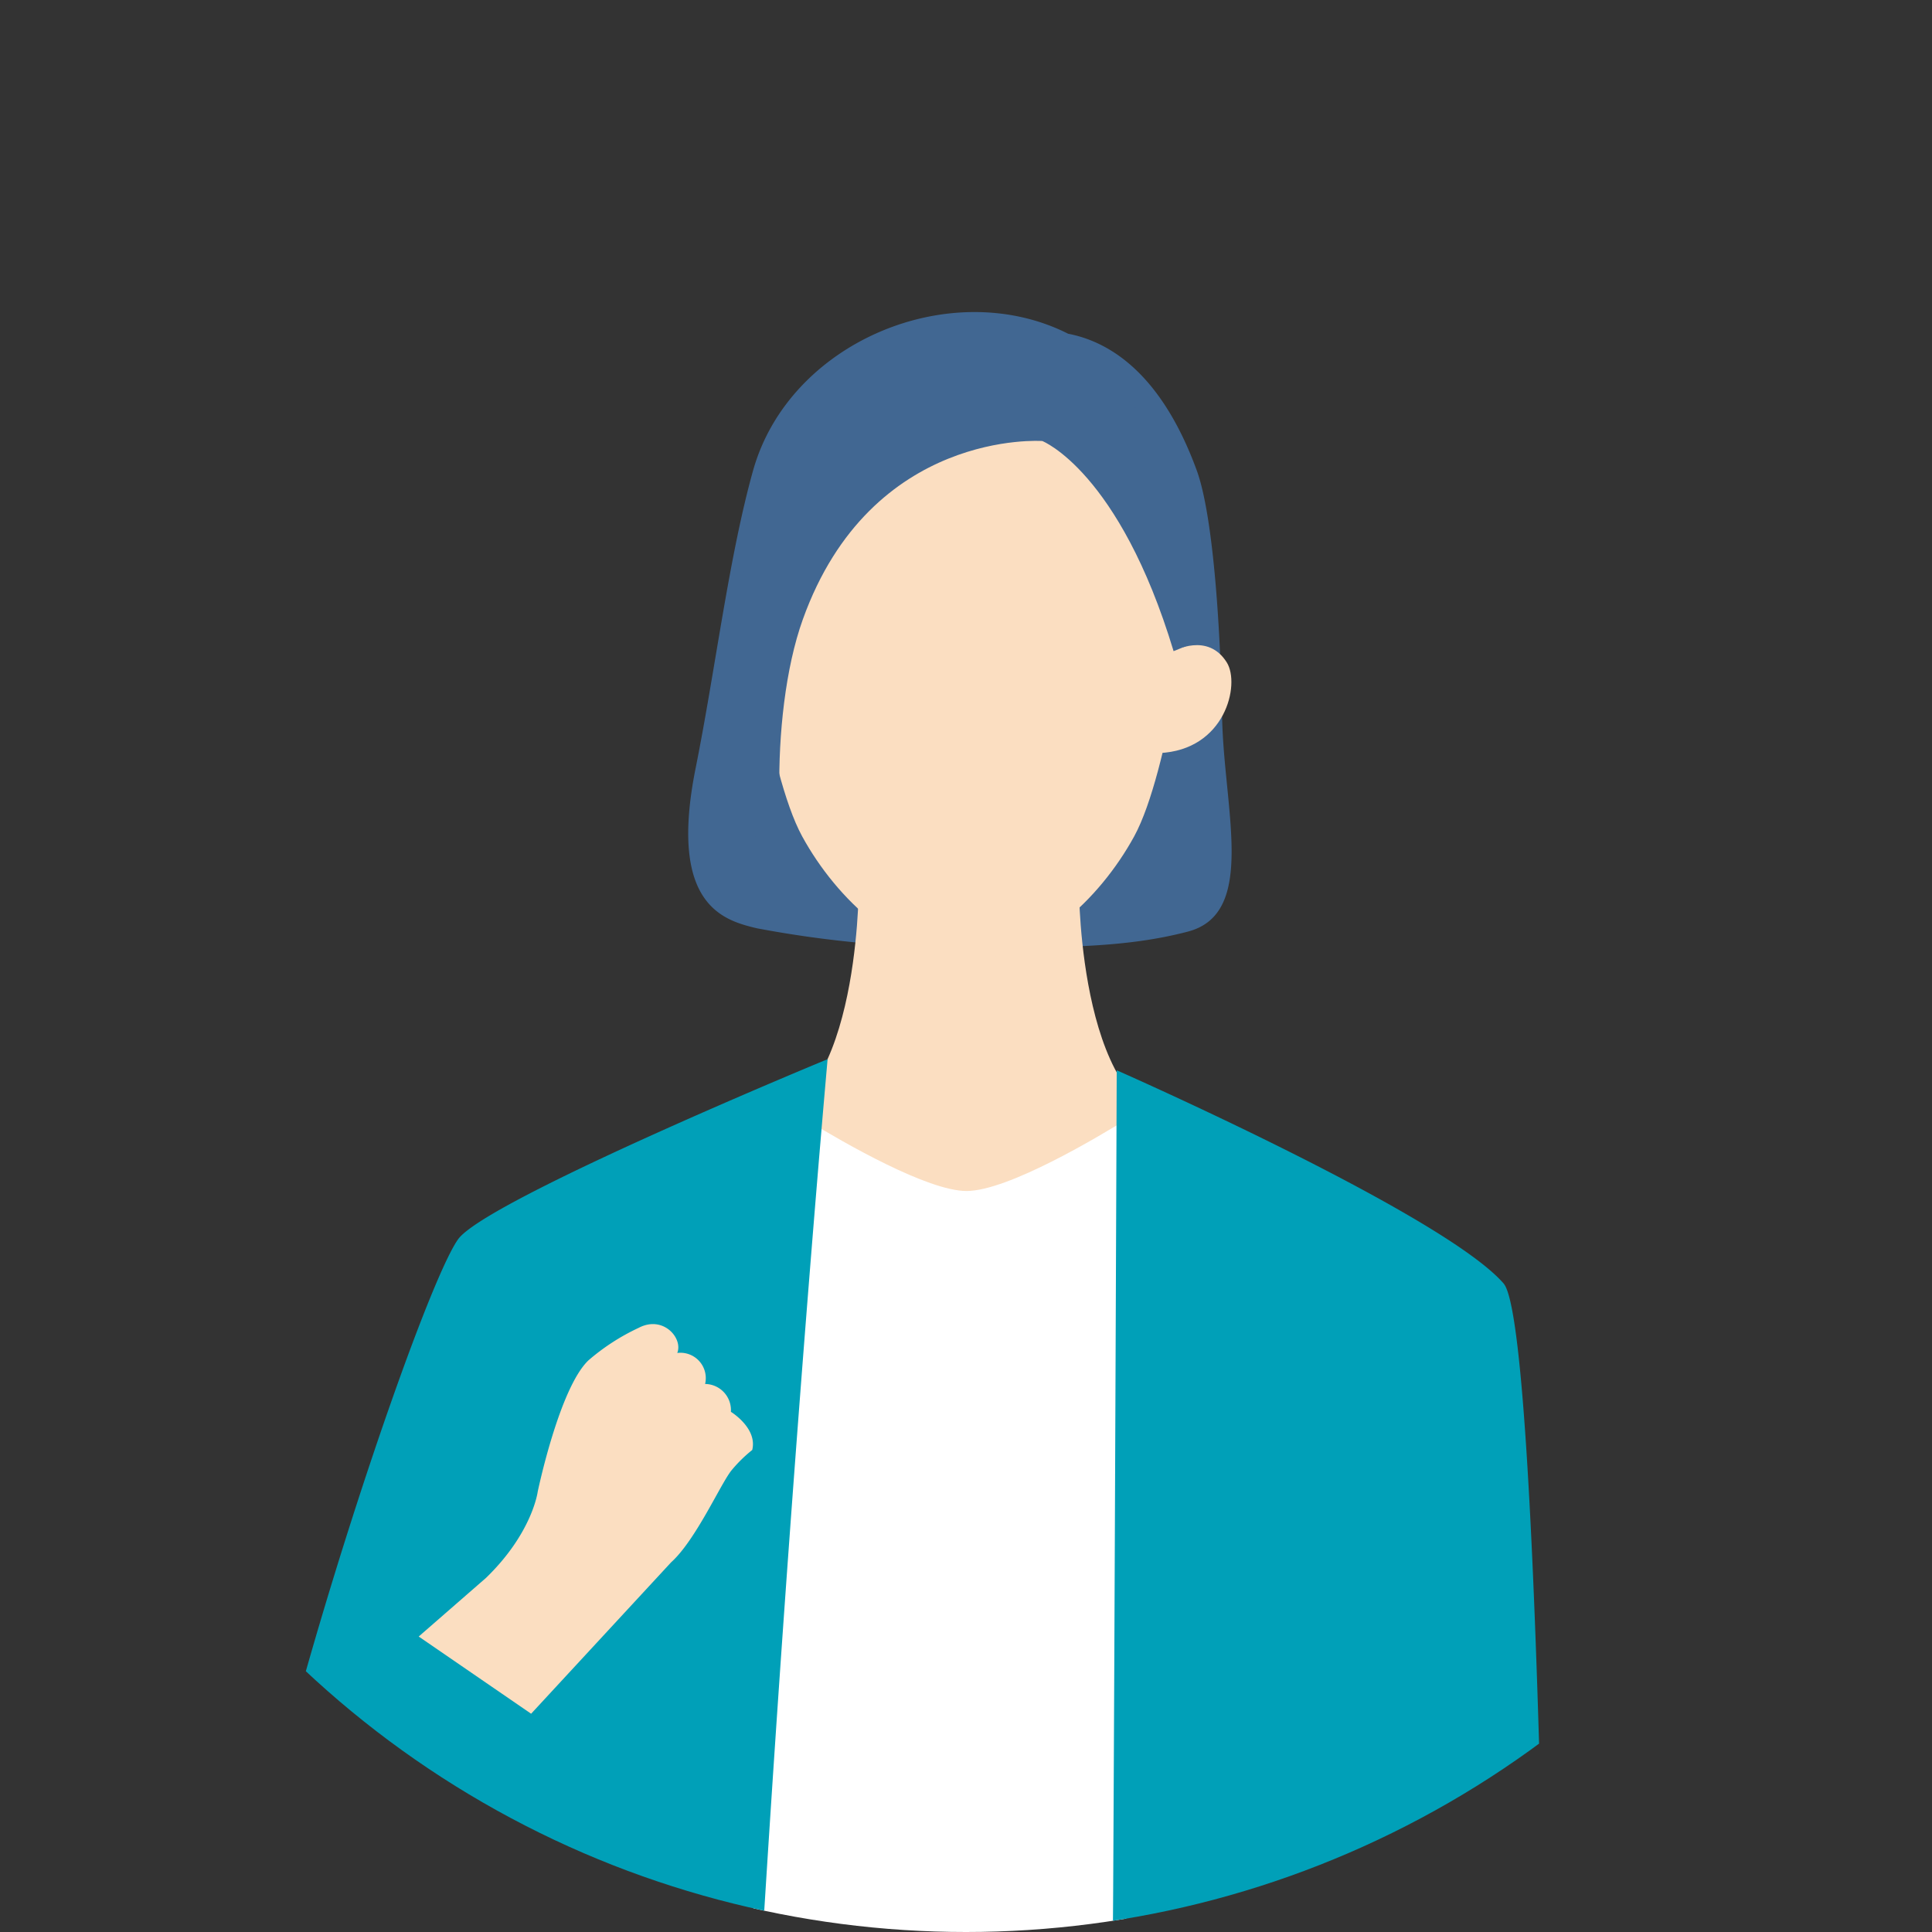
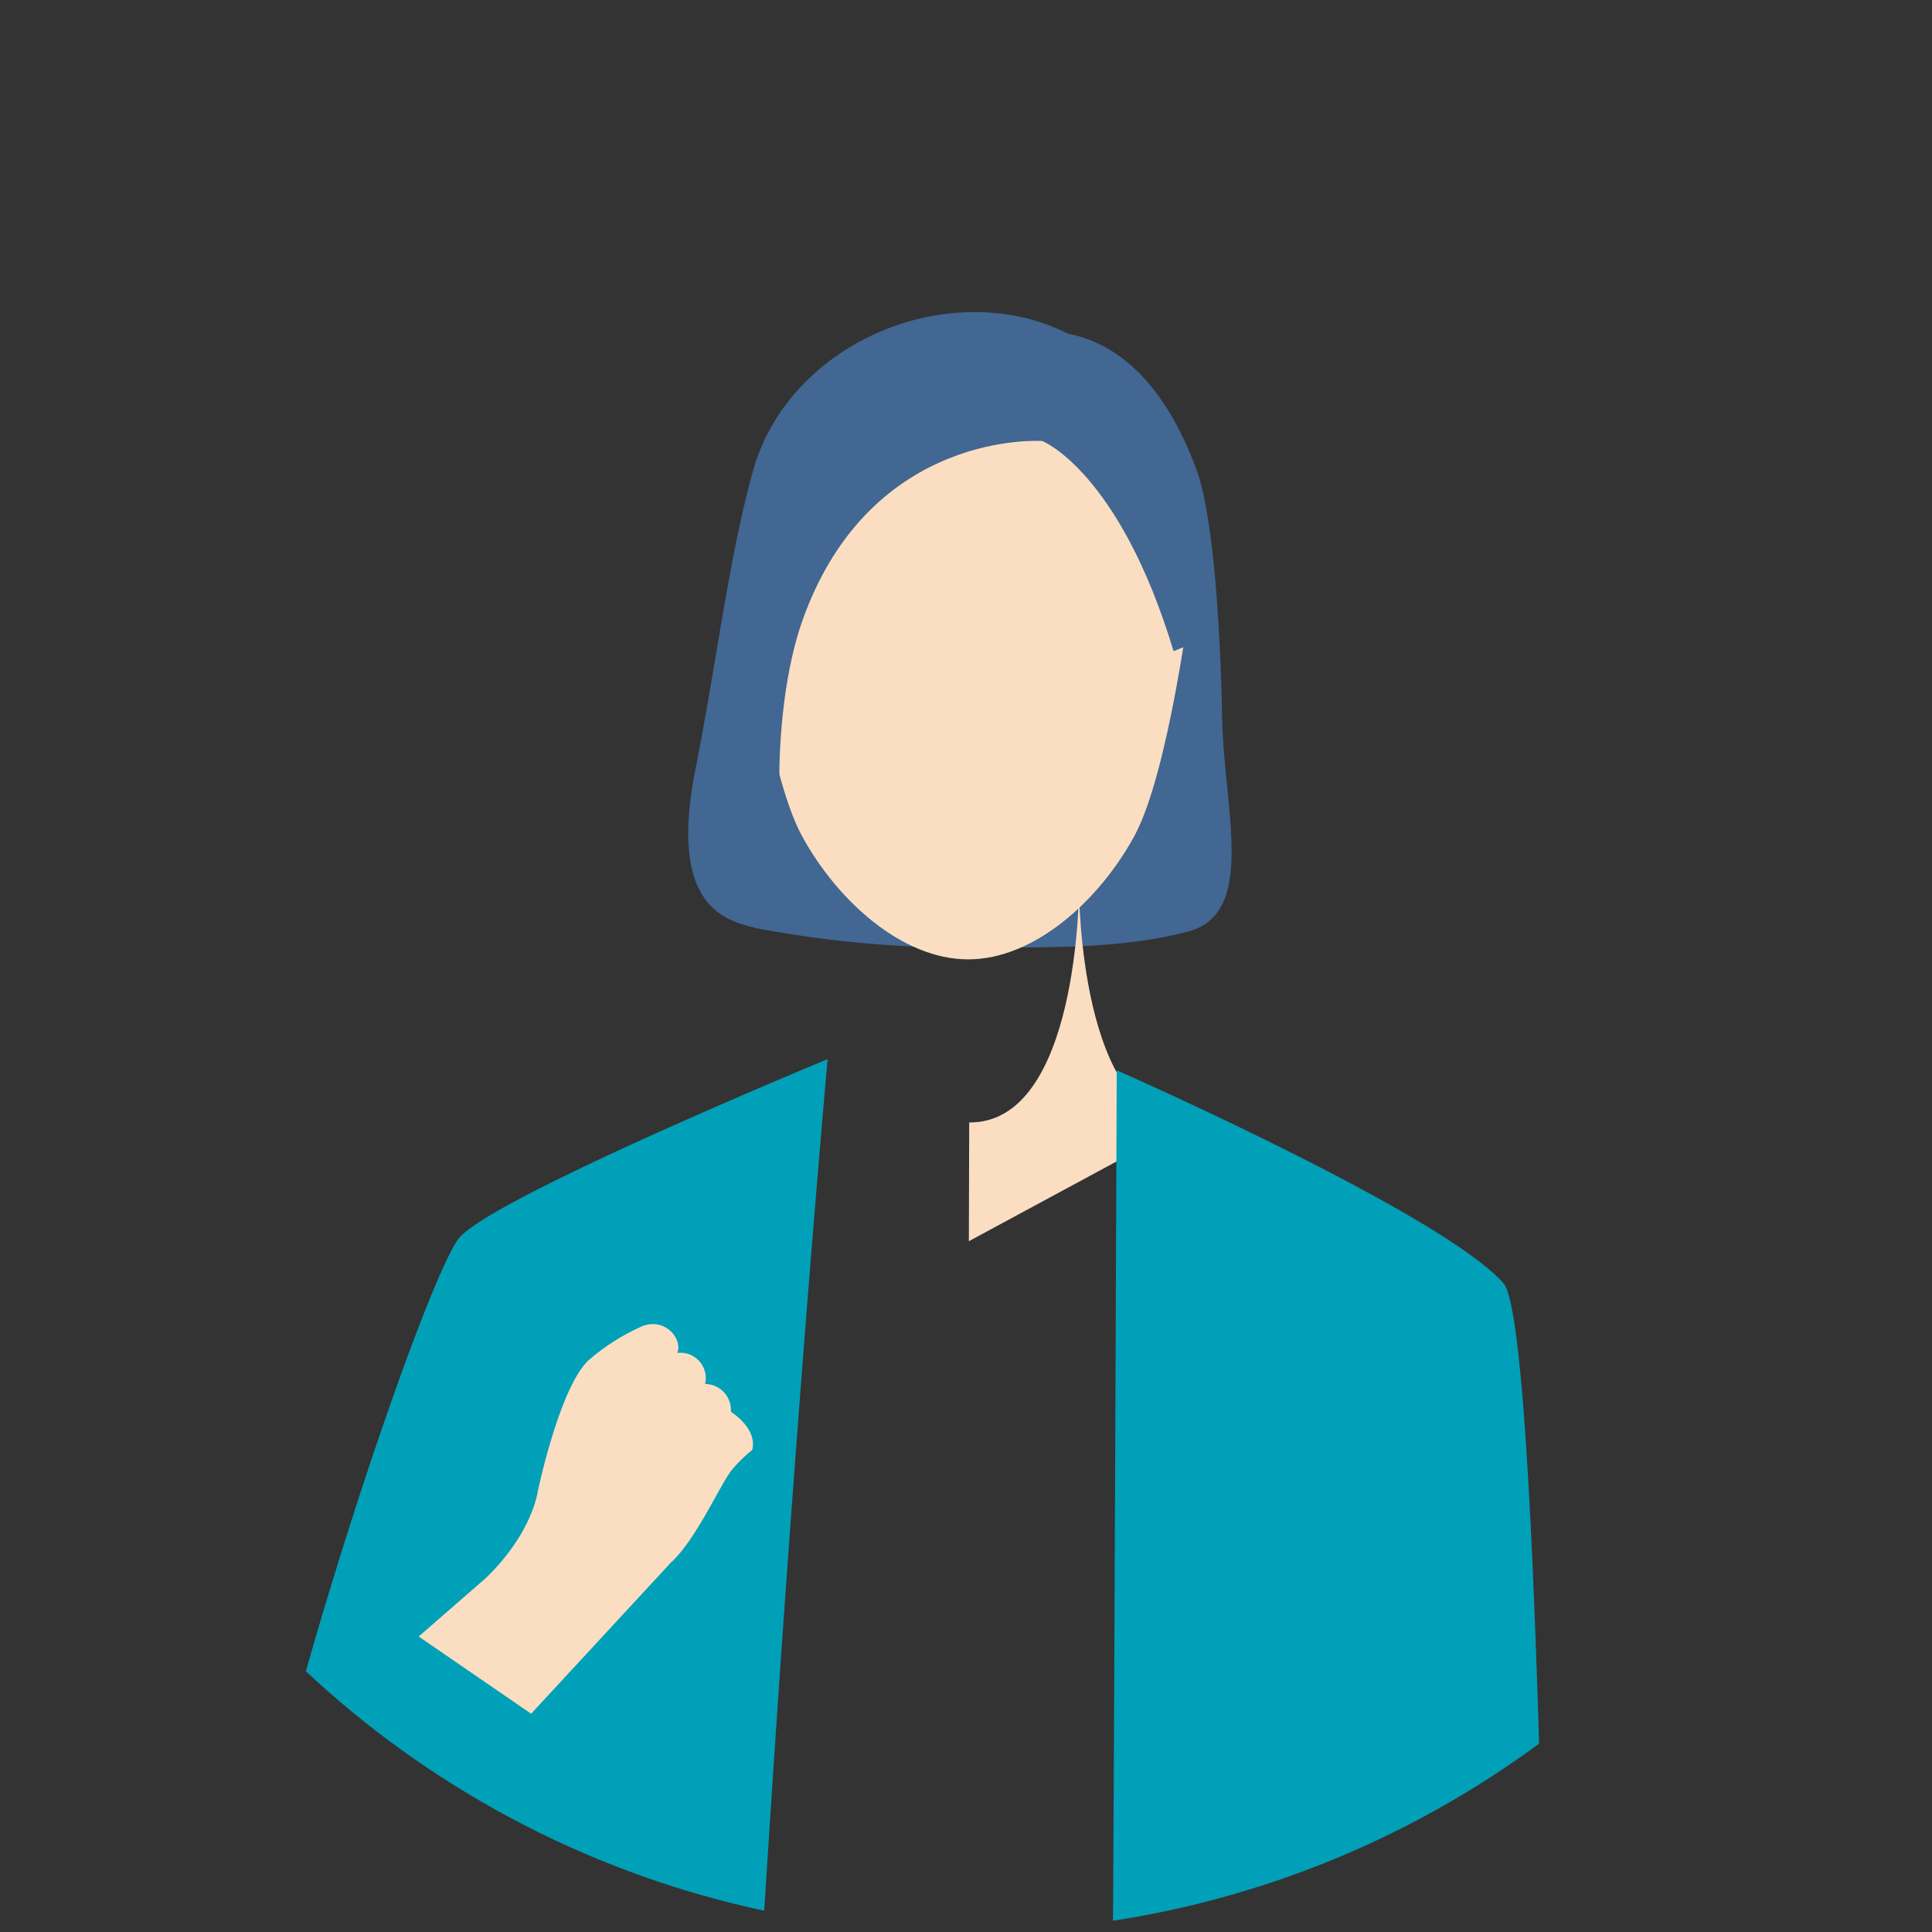
<svg xmlns="http://www.w3.org/2000/svg" width="130" height="130" viewBox="0 0 130 130">
  <rect x="0" y="0" width="130" height="130" fill="#333333" stroke="none" />
  <defs>
    <clipPath id="a">
      <circle cx="65" cy="65" r="65" transform="translate(957 5110)" fill="#fff" />
    </clipPath>
  </defs>
  <g transform="translate(-957 -5110)" clip-path="url(#a)">
    <path d="M1036.932 5172.685c4.664-1.225 2.411-8.237 2.3-14.474-.114-6.211-.617-13.561-1.7-16.543-2.355-6.455-5.794-8.661-8.661-9.212-7.859-3.97-18.767.517-21.2 9.212-1.631 5.824-2.543 13.441-3.861 20.007-1.858 9.257 1.886 10.257 4.129 10.789a74.6 74.6 0 0014.215 1.3c6.055-.005 10.517.04 14.778-1.079z" fill="#416792" />
-     <path d="M1022.193 5193.517l14.8-7.99c-7.381.068-7.389-15.71-7.389-15.71h-14.825s-.007 15.777-7.389 15.71z" fill="#fbdec1" />
-     <path d="M1006.308 5258.408s16.163-.4 26.367-.8l.4-72.458c-2.155 1.343-8.257 4.99-11.038 4.99-2.613 0-8.208-3.22-10.678-4.723z" fill="#fff" />
+     <path d="M1022.193 5193.517l14.8-7.99c-7.381.068-7.389-15.71-7.389-15.71s-.007 15.777-7.389 15.71z" fill="#fbdec1" />
    <path d="M1037.187 5149.629s-1.5 12.31-3.867 16.642-6.721 8.283-11.174 8.283-8.806-3.952-11.173-8.283-3.868-16.642-3.868-16.642 1.691-16.435 15.261-16.435c15.1 0 14.821 16.435 14.821 16.435z" fill="#fbdec1" />
-     <path d="M1034.989 5160.673c4.465-.187 5.472-4.624 4.564-6.09-1.282-2.07-3.584-.771-3.584-.771l-1.526.528-.435 6.416z" fill="#fbdec1" />
    <path d="M1011.021 5170.308c-1.845-.671-2.364-12.052 0-18.633 4.606-12.827 16.113-12 16.113-12s5.175 2.032 8.834 14.139l2.082-.838s.794-20.292-15.533-20.292c-17.013 0-15.557 18.68-16.276 25.905s4.78 11.719 4.78 11.719z" fill="#416792" />
    <path d="M1012.688 5181.269s-23.016 9.491-24.871 12.128c-3.15 4.479-17.942 49.87-14.222 54.129 2.872 3.288 16.36 2.774 22.143 2.029l-2.076 32.7s9.022 1.745 10.143.115c2.352-3.424 3.588-26.281 3.588-26.281 2.273-41.345 5.295-74.82 5.295-74.82zm46.978 88.957a1.2 1.2 0 001.617-1.125c-.082-11.122-.63-69.891-3.11-72.74-4.068-4.677-26.031-14.344-26.031-14.344s-.142 37.877-.239 55.216c-.058 10.425-.646 42.576 1.173 44.643 2.438 2.771 17.438-.307 17.438-.307s-.387-4.366-1.091-12.2c3.587-1.237 7.932-.005 10.243.857z" fill="#00a0b8" />
    <path d="M1059.883 5299.804c-.244-1.578-2.144-7.5-2.36-8.968-.134-1.25.033-21.293.033-21.293-5.1-1.5-8.133-.171-8.133-.171s1.987 21.934 1.93 22.173c-.157.666-1.912 4.734-2.43 6.422s-.129 6.942-.275 8.151 1.347 1.529 1.984.425a3.061 3.061 0 00.228-.551c.765.962 3.565 2.482 4.564 1.944 1.095-.589 4.704-6.553 4.459-8.132zm-57.724-84.68c1.662-1.492 3.343-5.313 4.073-6.2a9.49 9.49 0 011.384-1.358c.366-1.472-1.435-2.568-1.435-2.568a1.761 1.761 0 00-1.736-1.874 1.707 1.707 0 00-1.873-2.087c.4-.986-.946-2.558-2.6-1.688a14.551 14.551 0 00-3.375 2.185c-1.962 1.866-3.415 8.836-3.415 8.836s-.351 2.771-3.477 5.8l-4.531 3.948 7.564 5.195z" fill="#fbdec1" />
  </g>
</svg>